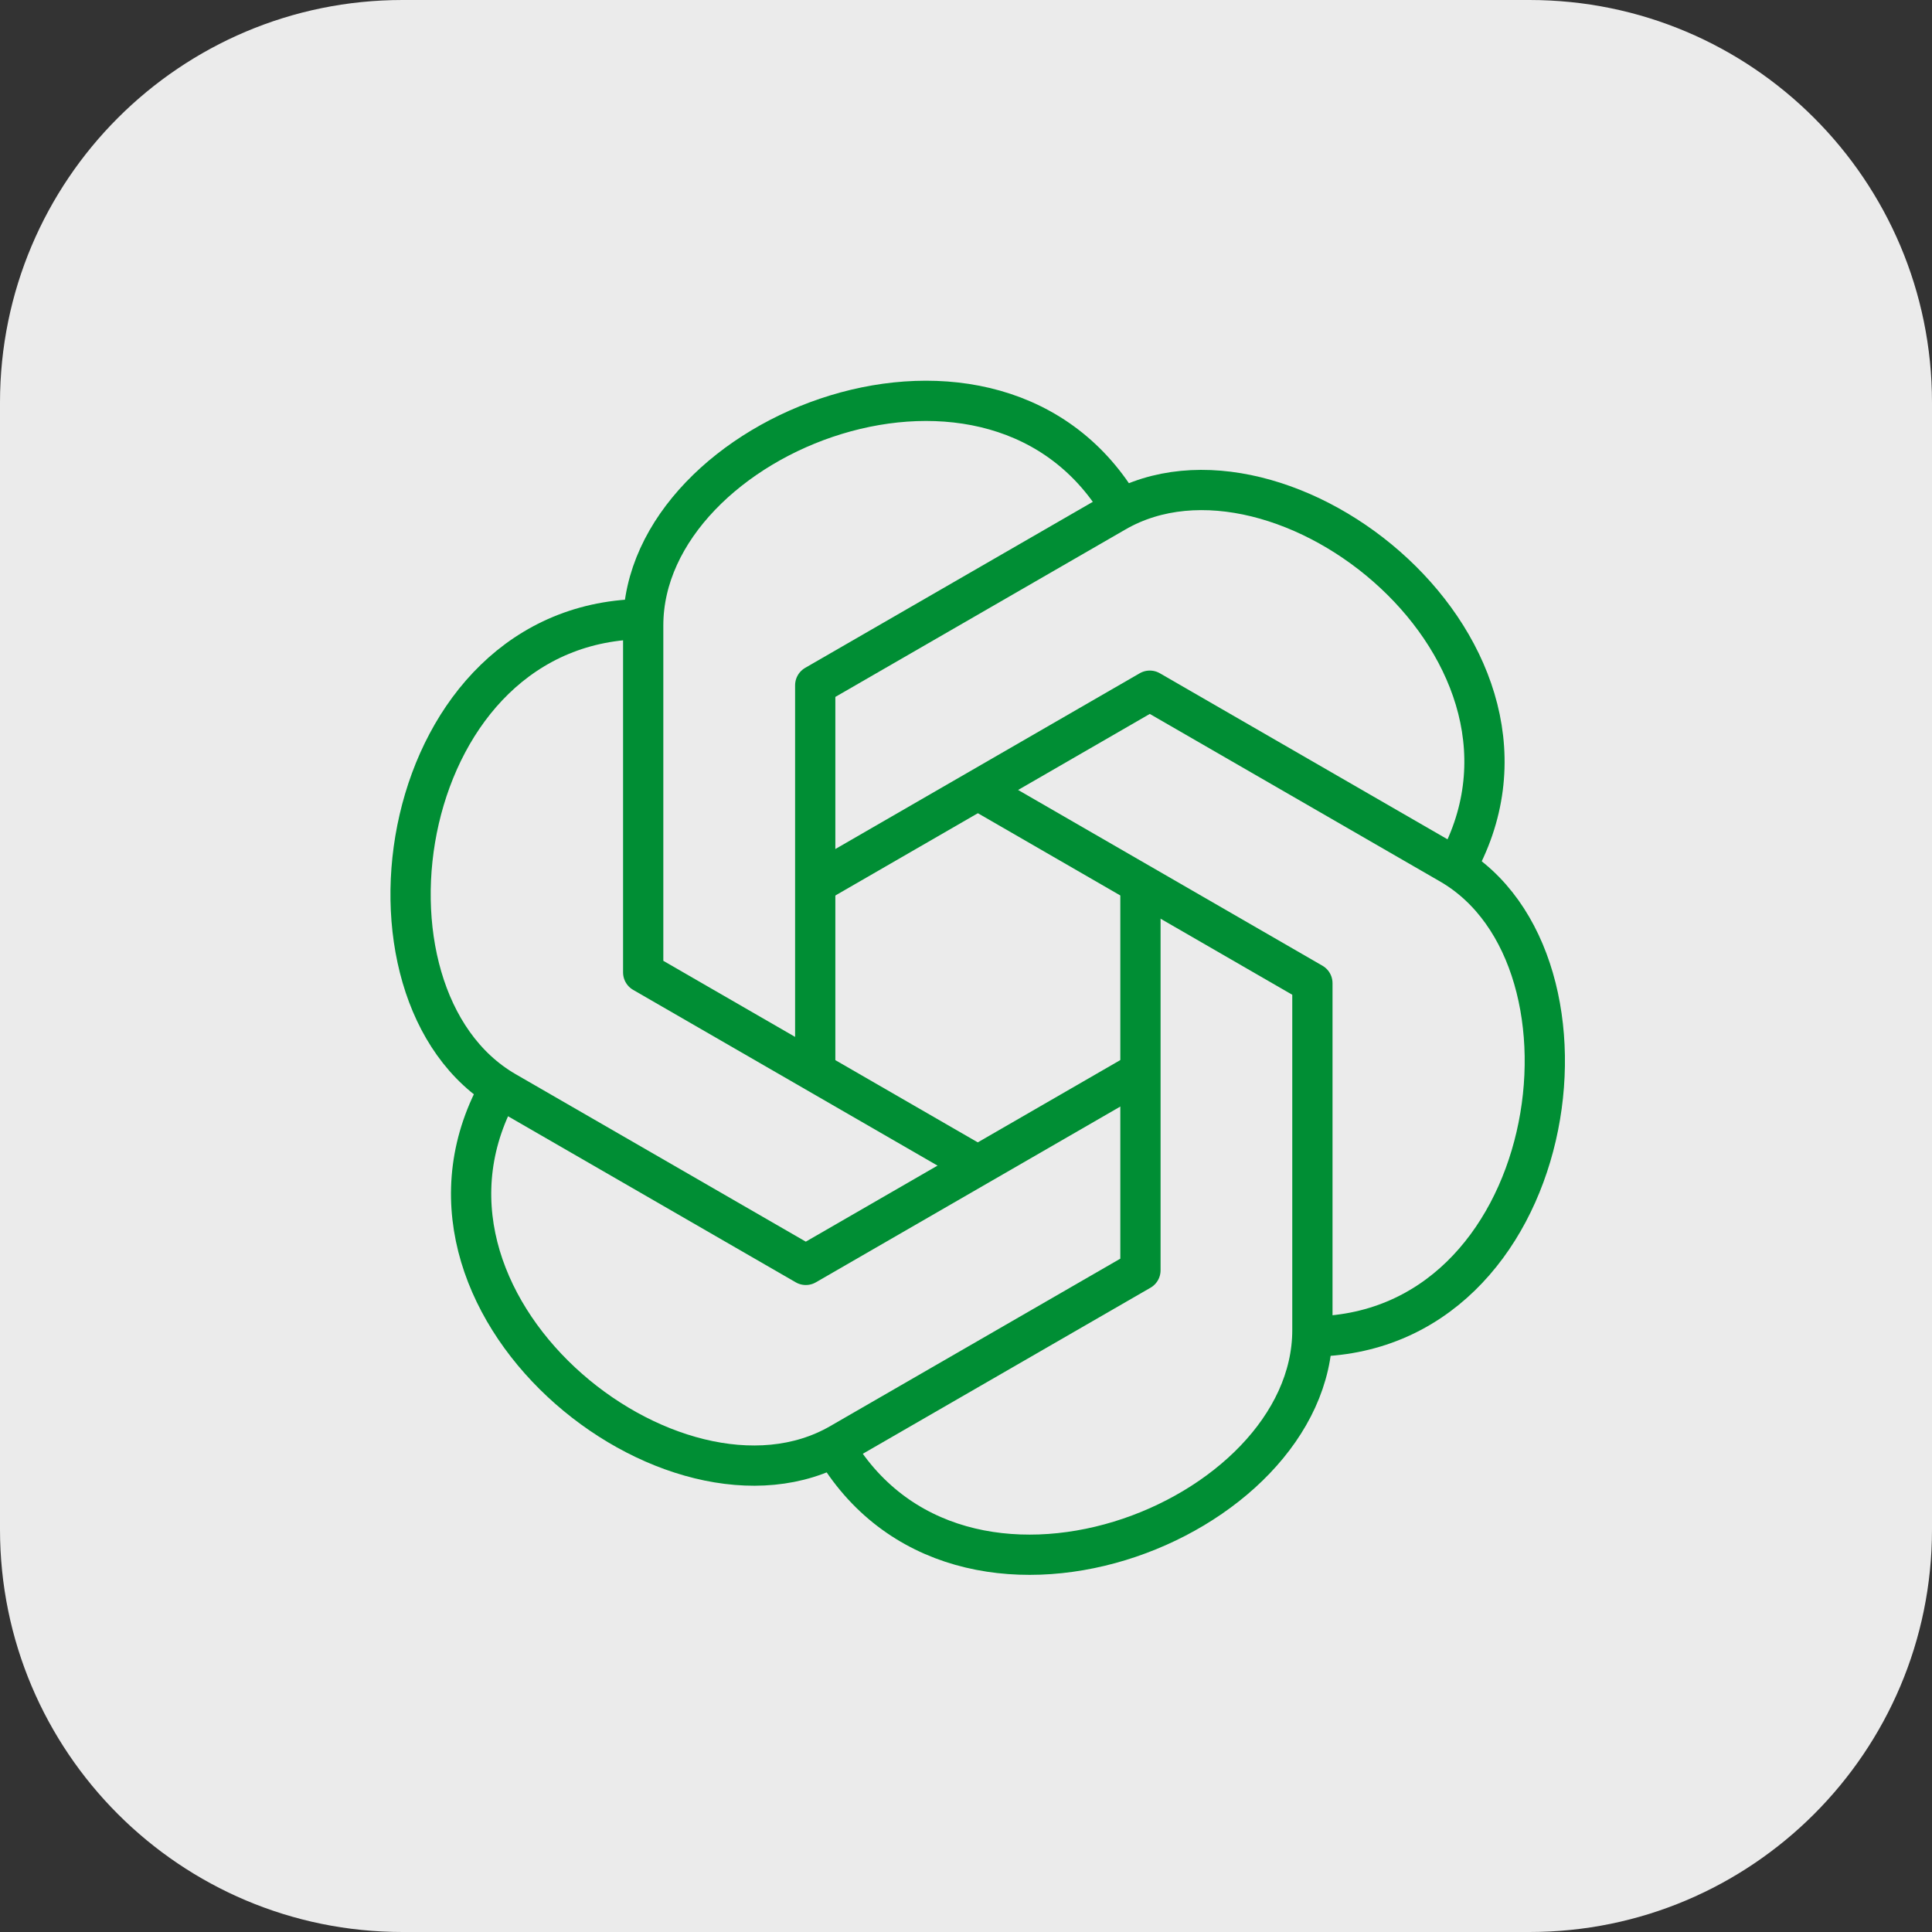
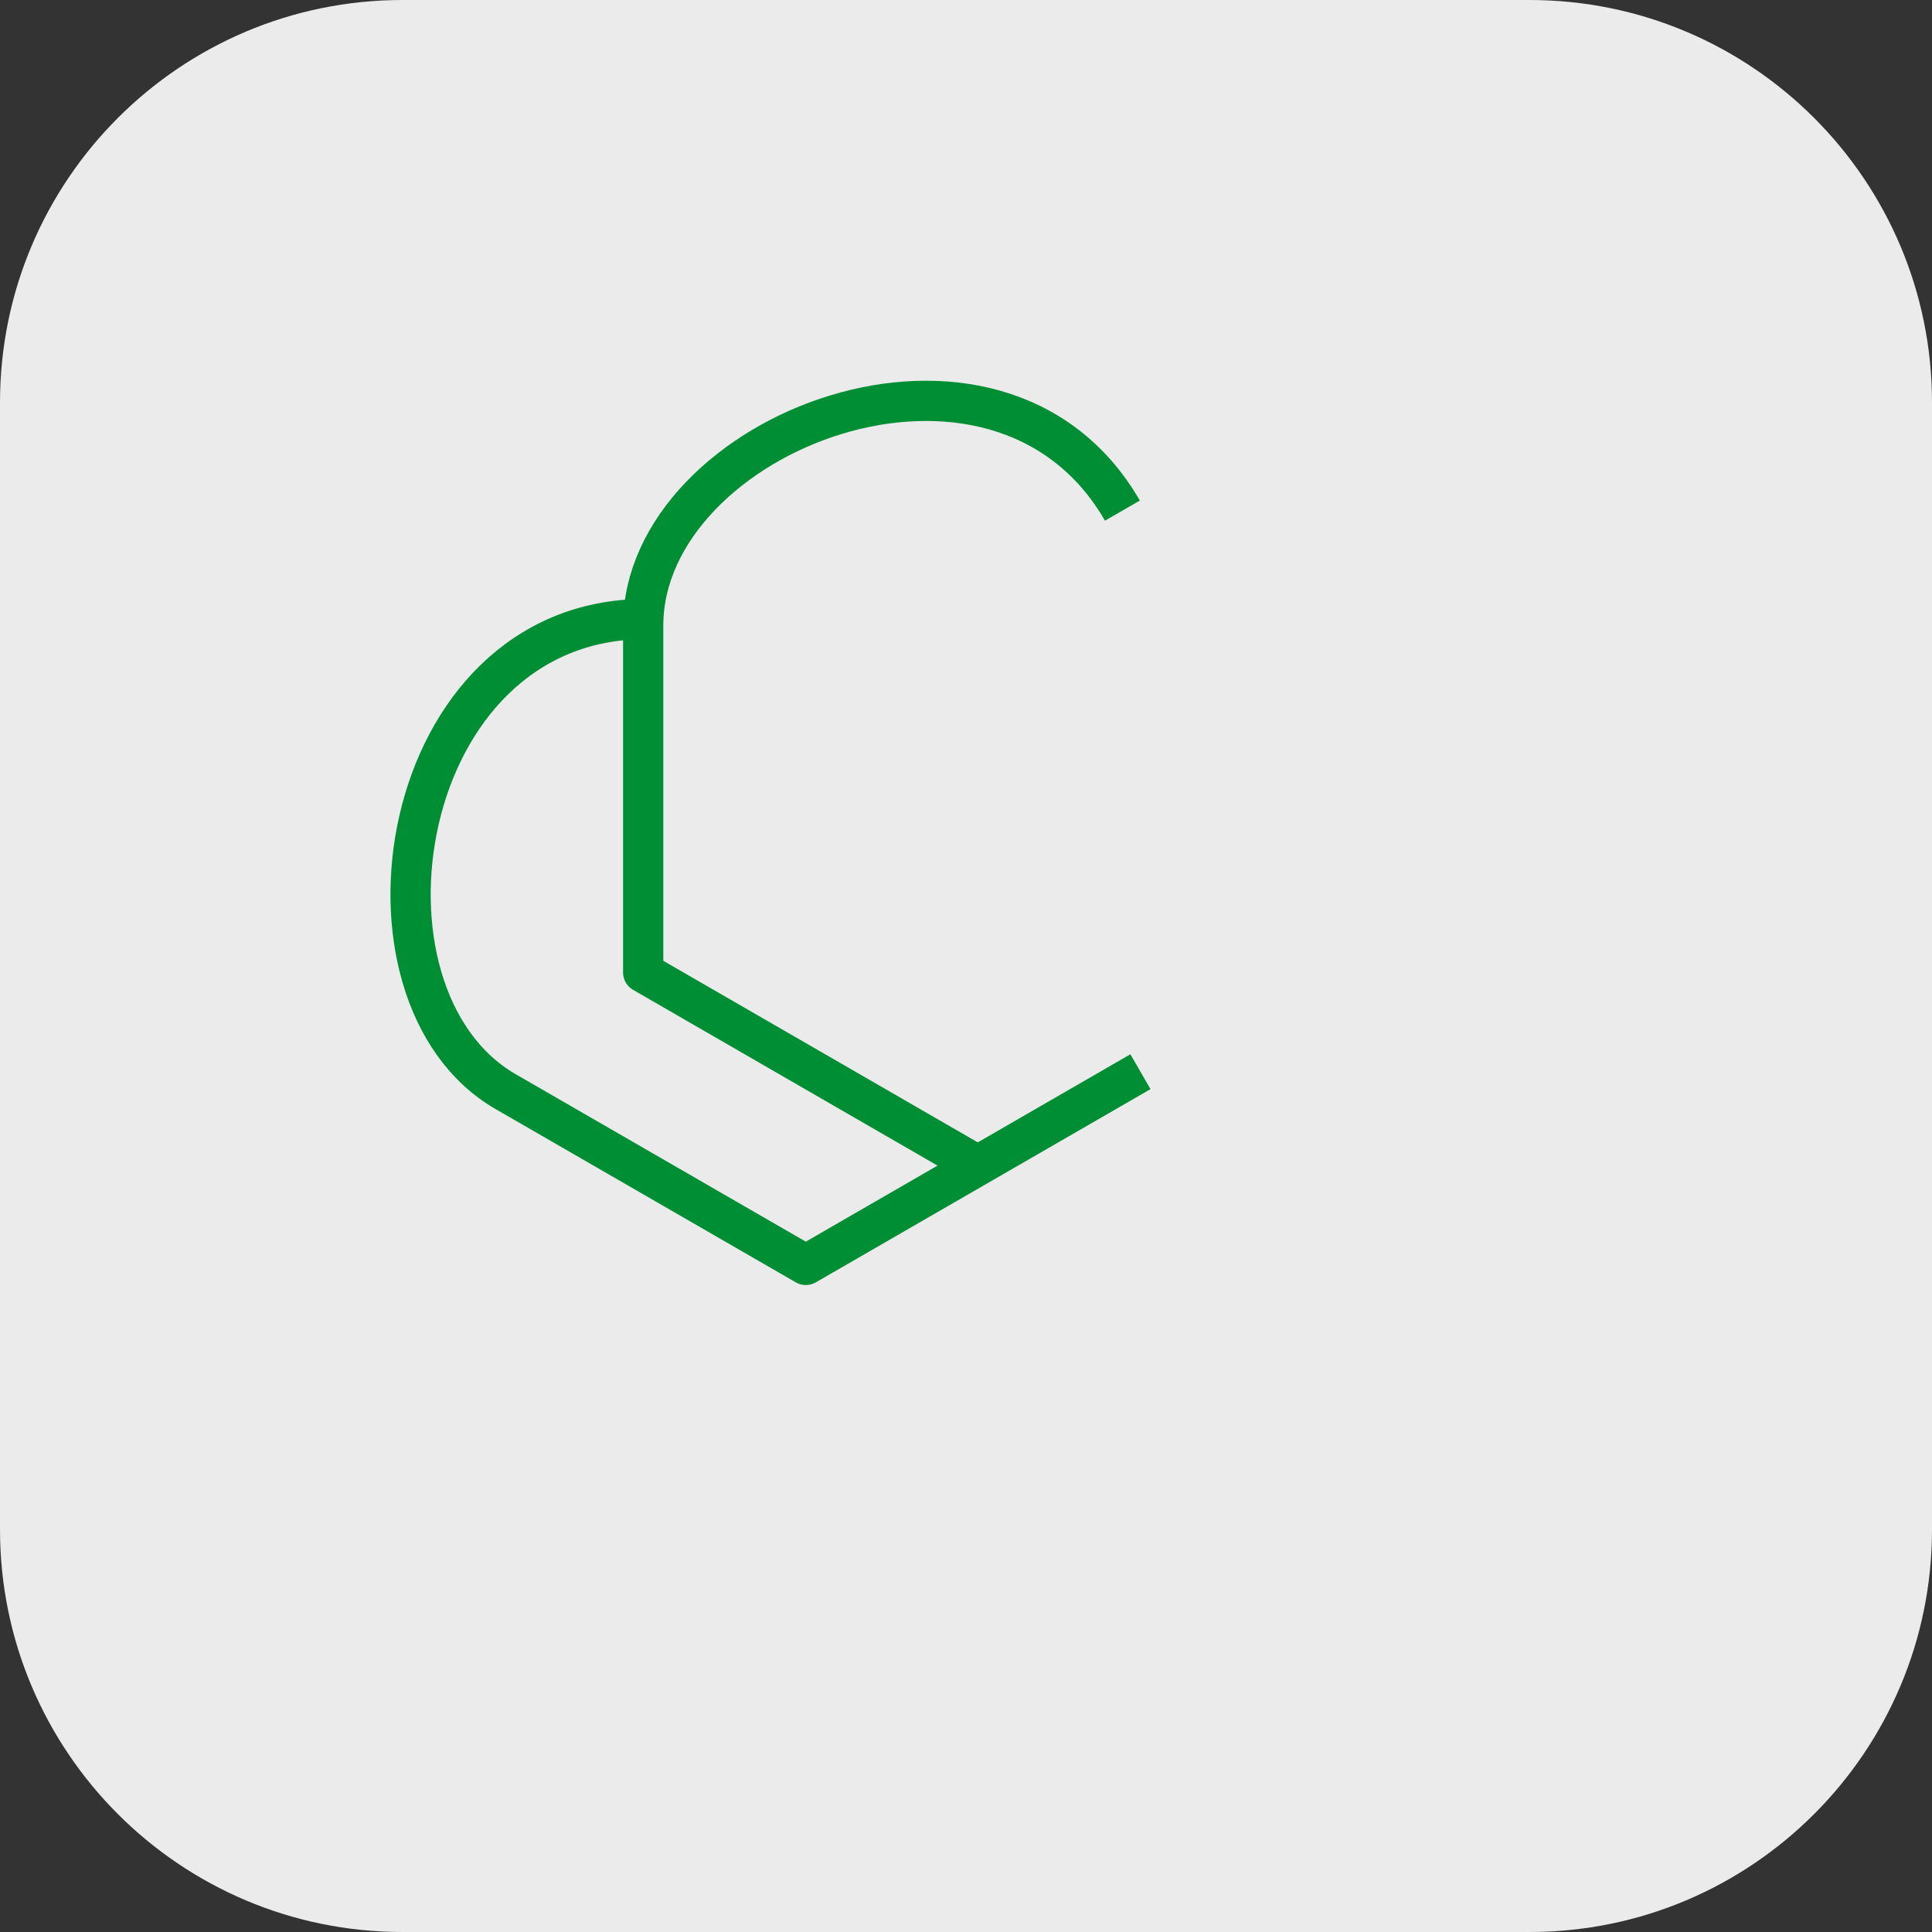
<svg xmlns="http://www.w3.org/2000/svg" fill="none" viewBox="0 0 24 24" height="24" width="24">
  <rect x="0" y="0" width="24" height="24" fill="#333333" stroke="none" />
  <path fill="#EBEBEB" d="M0 5C0 2.239 2.239 0 5 0H19C21.761 0 24 2.239 24 5V19C24 21.761 21.761 24 19 24H5C2.239 24 0 21.761 0 19V5Z" />
  <g clip-path="url(#clip0_4_104)">
-     <path stroke-linejoin="round" stroke-width="0.5" stroke="#008E34" d="M10.127 13.313V8.513L13.857 6.36C15.923 5.167 19.623 8.11 18.07 10.803" />
-     <path stroke-linejoin="round" stroke-width="0.5" stroke="#008E34" d="M10.127 10.98L14.283 8.58L18.013 10.733C20.08 11.927 19.38 16.603 16.27 16.603" />
-     <path stroke-linejoin="round" stroke-width="0.5" stroke="#008E34" d="M12.147 9.813L16.303 12.213V16.523C16.303 18.91 11.903 20.643 10.35 17.95" />
-     <path stroke-linejoin="round" stroke-width="0.5" stroke="#008E34" d="M14.167 11.067V15.78L10.437 17.933C8.37 19.127 4.67 16.183 6.223 13.49" />
    <path stroke-linejoin="round" stroke-width="0.5" stroke="#008E34" d="M14.167 13.313L10.01 15.713L6.28 13.56C4.21 12.363 4.91 7.69 8.02 7.69" />
    <path stroke-linejoin="round" stroke-width="0.5" stroke="#008E34" d="M12.147 14.48L7.99 12.08V7.77C7.99 5.383 12.39 3.65 13.943 6.343" />
  </g>
  <defs>
    <clipPath id="clip0_4_104">
      <rect transform="translate(4 4)" fill="white" height="16" width="16" />
    </clipPath>
  </defs>
</svg>